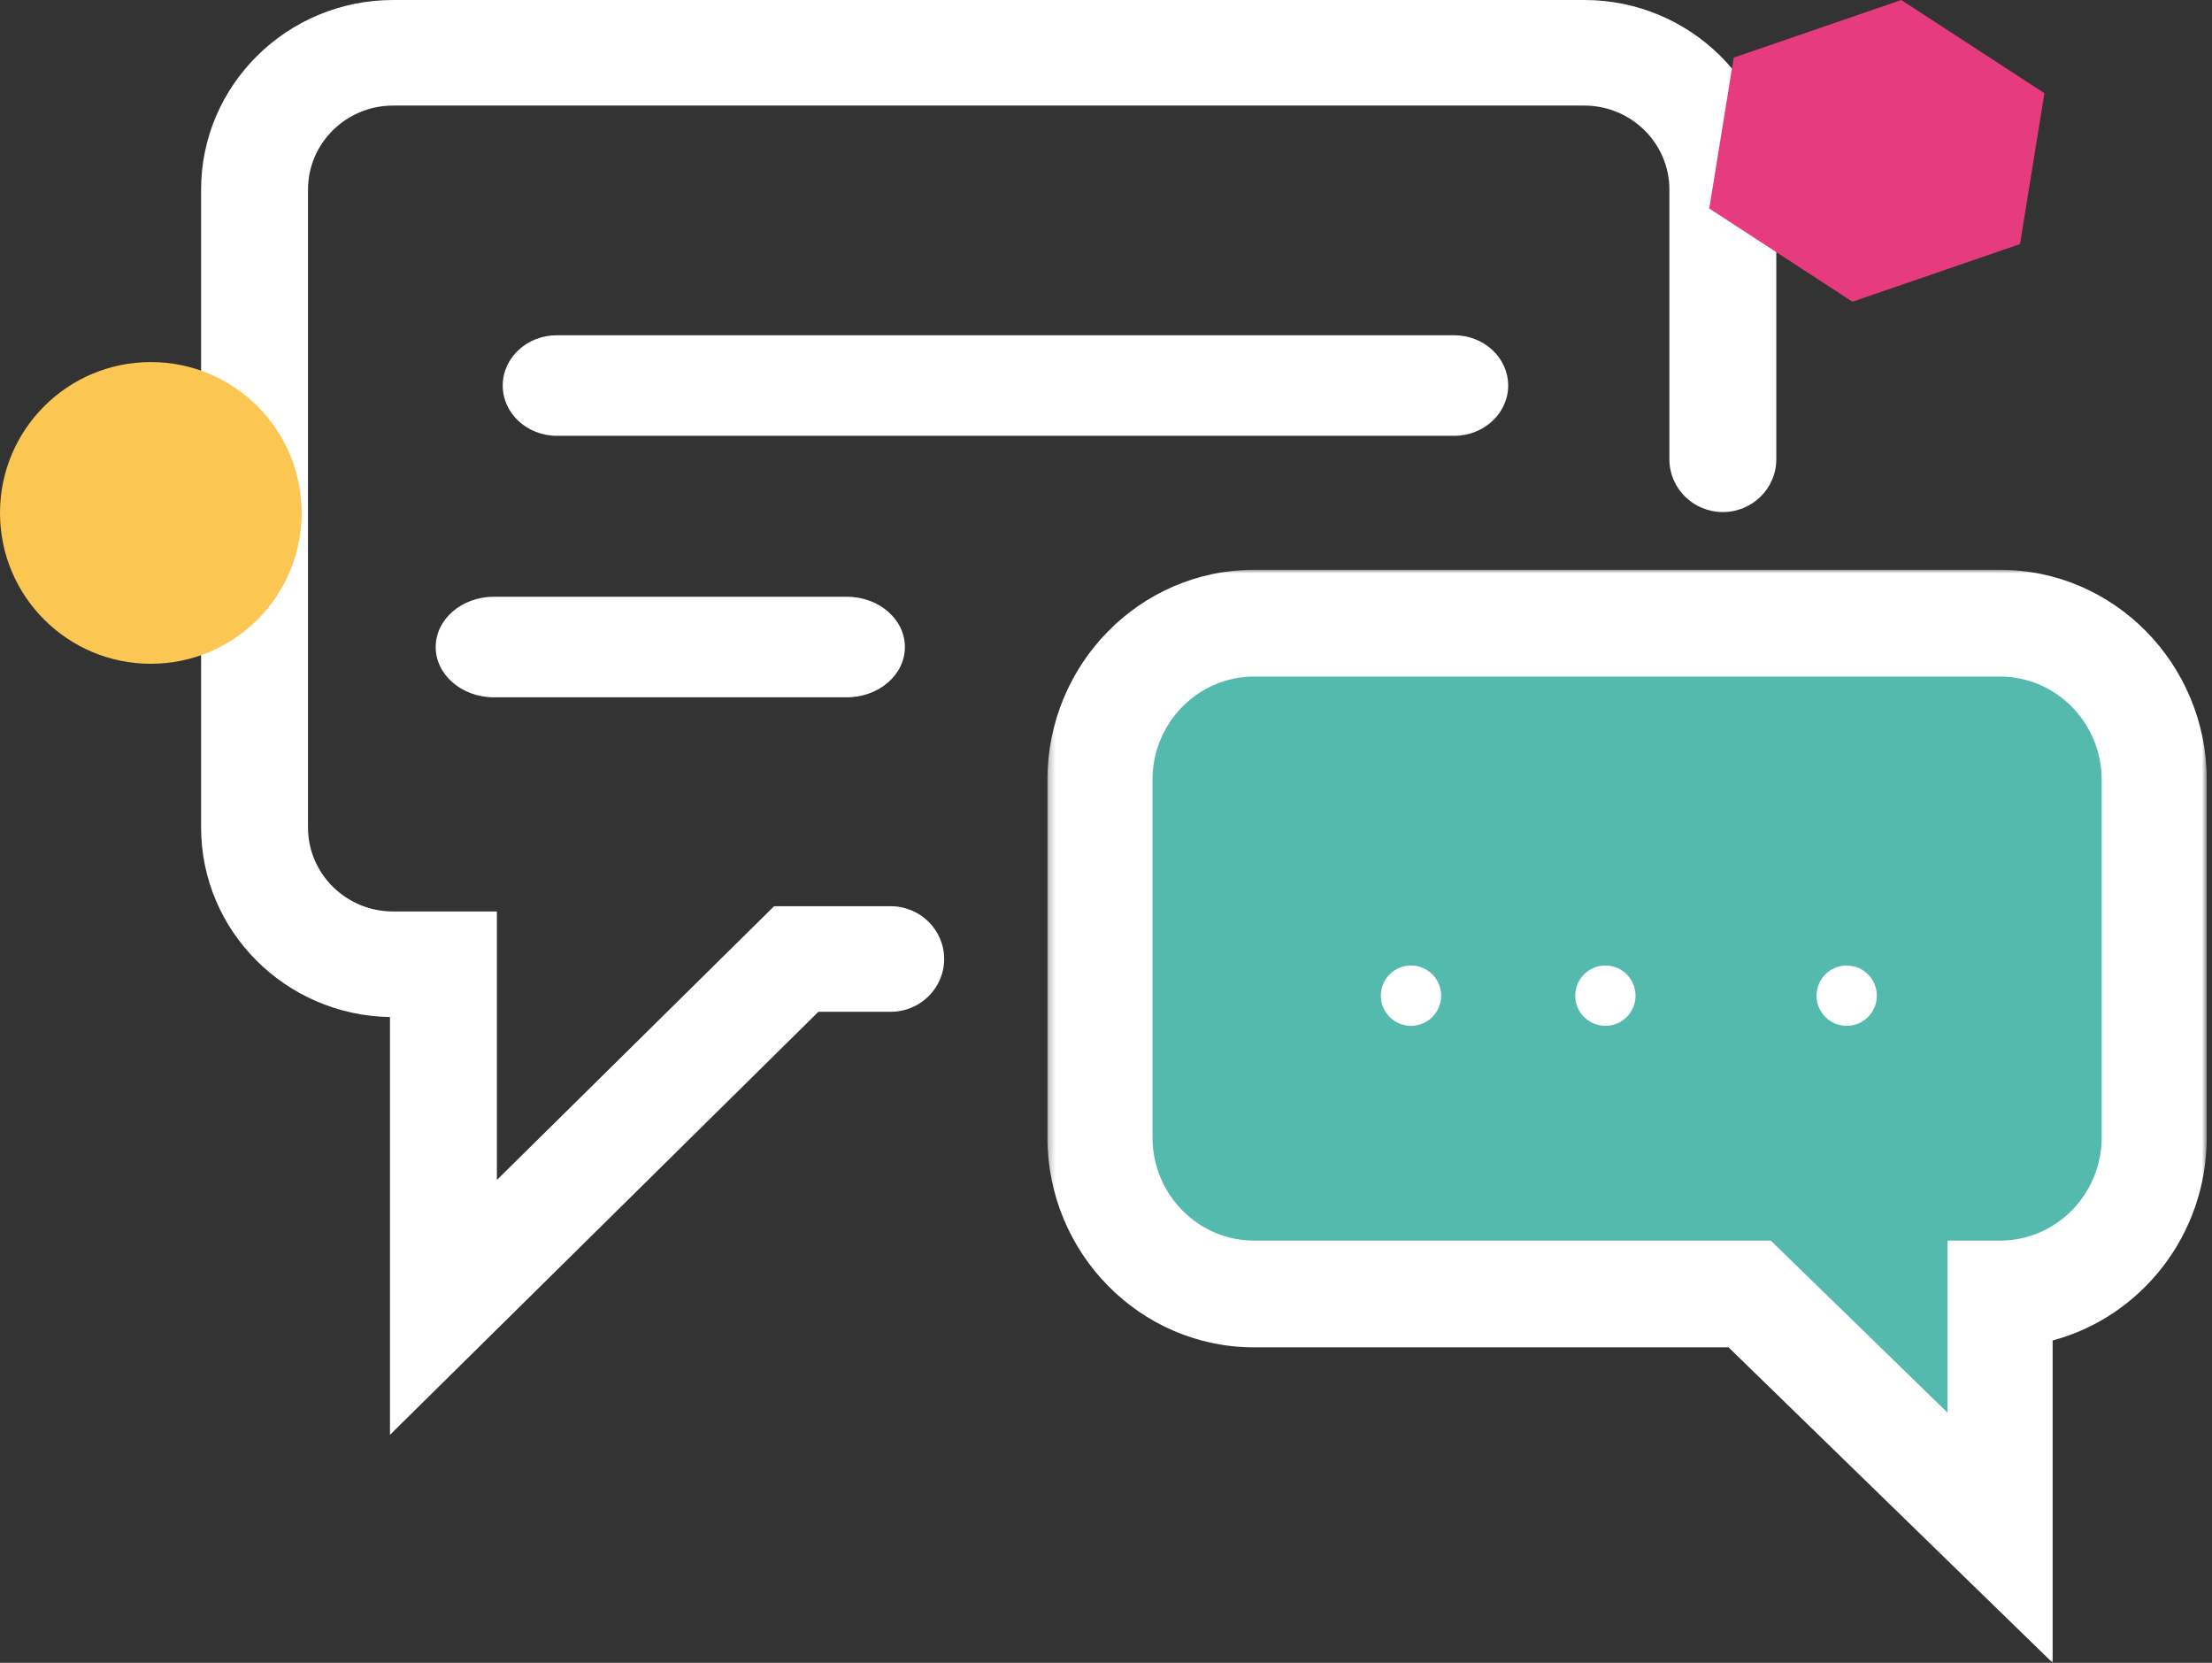
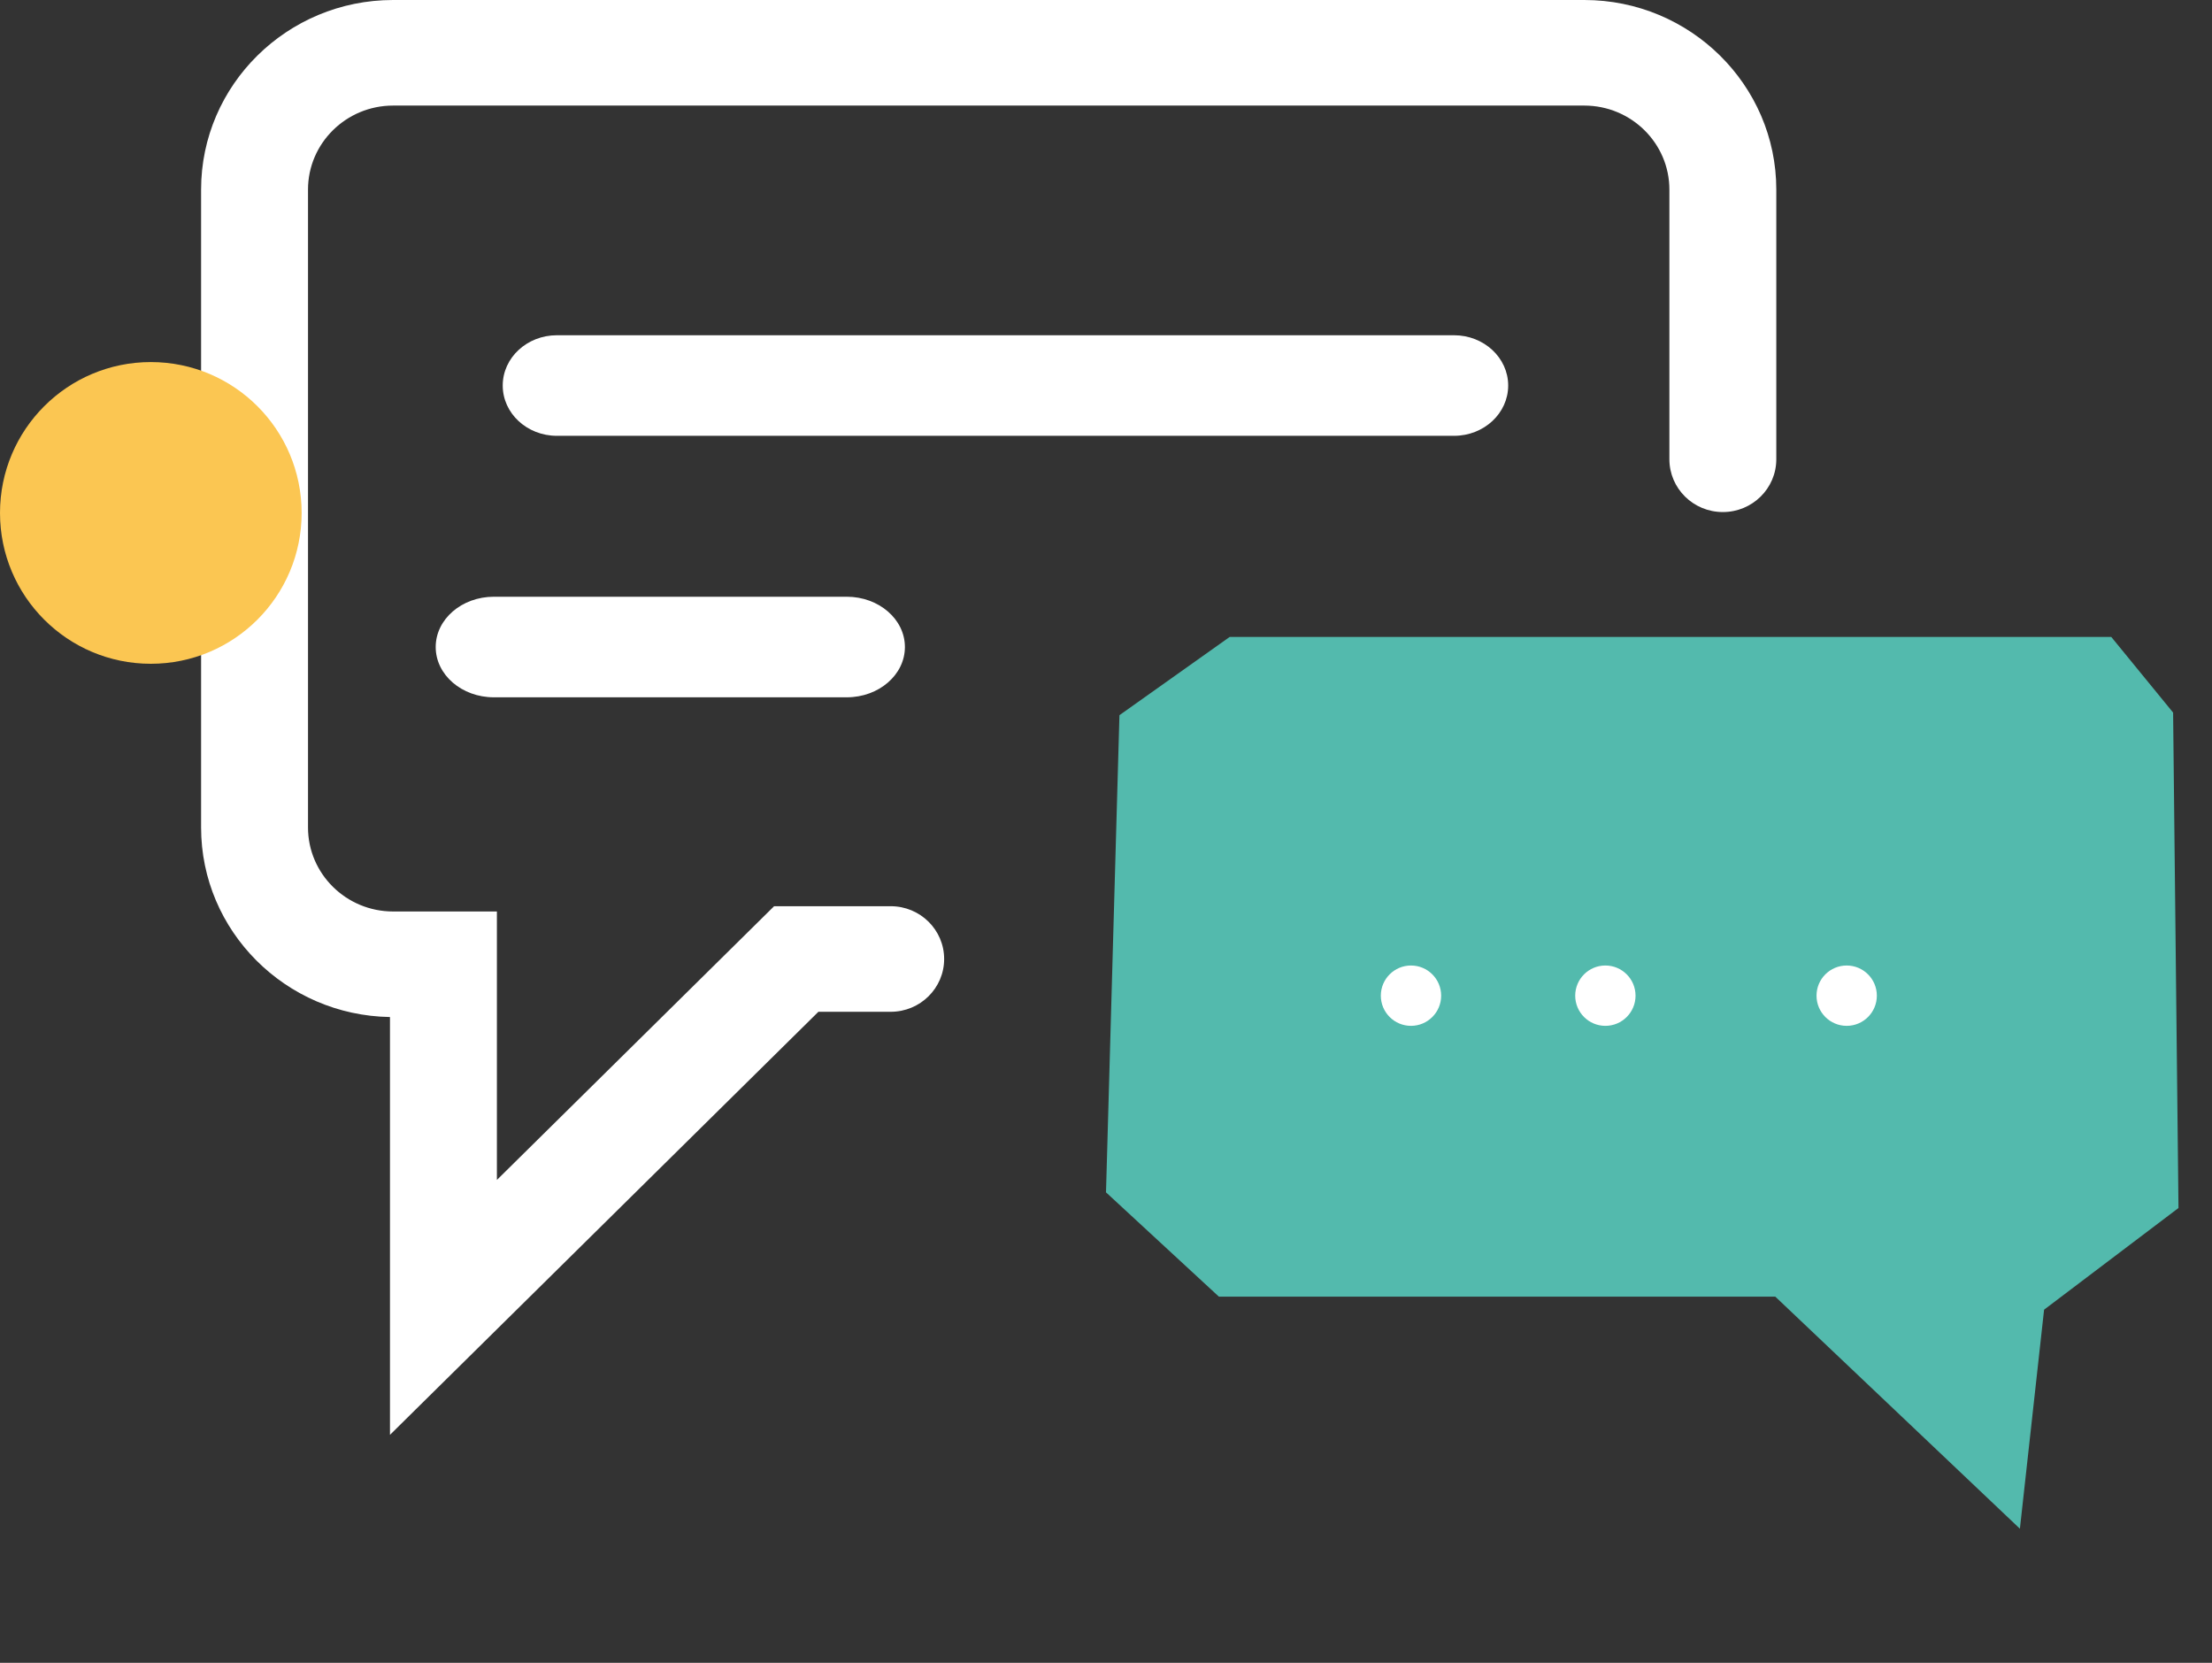
<svg xmlns="http://www.w3.org/2000/svg" xmlns:xlink="http://www.w3.org/1999/xlink" width="330px" height="248px" viewBox="0 0 330 248" version="1.1">
  <rect x="0" y="0" width="330" height="248" fill="#333333" stroke="none" />
  <title>people-communication-large-icon</title>
  <desc>Created with Sketch.</desc>
  <defs>
-     <polygon id="path-1" points="0.262 0.984 173.216 0.984 173.216 164 0.262 164" />
-   </defs>
+     </defs>
  <g id="Page-1" stroke="none" stroke-width="1" fill="none" fill-rule="evenodd">
    <g id="People-communication" transform="translate(-927, -271)">
      <g id="people-communication-large-icon" transform="translate(927, 271)">
        <path d="M239.499,144 C237.017,144 235,146.016 235,148.499 C235,150.983 237.017,153 239.499,153 C241.983,153 244,150.983 244,148.499 C244,146.016 241.983,144 239.499,144" id="Fill-1" fill="#000000" />
-         <path d="M210.501,144 C208.017,144 206,146.016 206,148.499 C206,150.983 208.017,153 210.501,153 C212.984,153 215,150.983 215,148.499 C215,146.016 212.984,144 210.501,144" id="Fill-3" fill="#000000" />
-         <path d="M275.501,144 C273.017,144 271,146.016 271,148.499 C271,150.983 273.017,153 275.501,153 C277.984,153 280,150.983 280,148.499 C280,146.016 277.983,144 275.501,144" id="Fill-5" fill="#000000" />
        <polygon id="Fill-7" fill="#53BAAD" points="165 177.833 167.005 106.667 183.446 95 314.975 95 324.198 106.278 325 180.167 304.95 195.333 301.341 228 264.85 193.389 181.842 193.389" />
        <path d="M58.179,214 L58.179,151.685 C42.598,151.441 30,138.852 30,123.414 L30,28.276 C30,12.684 42.85,0 58.642,0 L236.358,0 C252.15,0 265,12.684 265,28.276 L265,68.497 C265,72.844 261.43,76.37 257.025,76.37 C252.619,76.37 249.05,72.844 249.05,68.497 L249.05,28.276 C249.05,21.366 243.357,15.746 236.358,15.746 L58.642,15.746 C51.643,15.746 45.95,21.366 45.95,28.276 L45.95,123.414 C45.95,130.322 51.643,135.943 58.642,135.943 L74.13,135.943 L74.13,175.983 L115.487,135.156 L132.879,135.156 C137.285,135.156 140.854,138.68 140.854,143.029 C140.854,147.377 137.285,150.903 132.879,150.903 L122.094,150.903 L58.179,214 Z" id="Fill-9" fill="#FFFFFF" />
        <g id="Group-13" transform="translate(156, 84)">
          <mask id="mask-2" fill="white">
            <use xlink:href="#path-1" />
          </mask>
          <g id="Clip-12" />
          <path d="M31.09,16.907 C22.734,16.907 15.937,23.811 15.937,32.299 L15.937,85.639 C15.937,94.125 22.734,101.029 31.09,101.029 L108.176,101.029 L134.549,126.694 L134.549,101.029 L142.387,101.029 C150.742,101.029 157.541,94.125 157.541,85.639 L157.541,32.299 C157.541,23.811 150.742,16.907 142.387,16.907 L31.09,16.907 Z M150.225,164 L101.878,116.951 L31.09,116.951 C14.091,116.951 0.262,102.905 0.262,85.639 L0.262,32.299 C0.262,15.033 14.091,0.984 31.09,0.984 L142.387,0.984 C159.387,0.984 173.216,15.033 173.216,32.299 L173.216,85.639 C173.216,100.155 163.442,112.396 150.225,115.926 L150.225,164 Z" id="Fill-11" fill="#FFFFFF" mask="url(#mask-2)" />
        </g>
        <path d="M216.921,65 L83.079,65 C78.616,65 75,61.642 75,57.5 C75,53.358 78.616,50 83.079,50 L216.921,50 C221.384,50 225,53.358 225,57.5 C225,61.642 221.384,65 216.921,65" id="Fill-14" fill="#FFFFFF" />
        <path d="M126.322,104 L73.678,104 C68.884,104 65,100.641 65,96.5 C65,92.359 68.884,89 73.678,89 L126.322,89 C131.116,89 135,92.359 135,96.5 C135,100.641 131.116,104 126.322,104" id="Fill-16" fill="#FFFFFF" />
        <path d="M215,148.5 C215,150.985 212.985,153 210.5,153 C208.015,153 206,150.985 206,148.5 C206,146.015 208.015,144 210.5,144 C212.985,144 215,146.015 215,148.5" id="Fill-18" fill="#FFFFFF" />
        <path d="M244,148.5 C244,150.985 241.985,153 239.5,153 C237.015,153 235,150.985 235,148.5 C235,146.015 237.015,144 239.5,144 C241.985,144 244,146.015 244,148.5" id="Fill-20" fill="#FFFFFF" />
        <path d="M280,148.5 C280,150.985 277.985,153 275.5,153 C273.015,153 271,150.985 271,148.5 C271,146.015 273.015,144 275.5,144 C277.985,144 280,146.015 280,148.5" id="Fill-22" fill="#FFFFFF" />
-         <polygon id="Fill-24" fill="#E73B80" points="305 13.903 283.643 0 258.644 8.598 255 31.097 276.358 45 301.357 36.403" />
        <path d="M45,76.5 C45,88.927 34.927,99 22.5,99 C10.073,99 0,88.927 0,76.5 C0,64.073 10.073,54 22.5,54 C34.927,54 45,64.073 45,76.5" id="Fill-26" fill="#FBC652" />
      </g>
    </g>
  </g>
</svg>